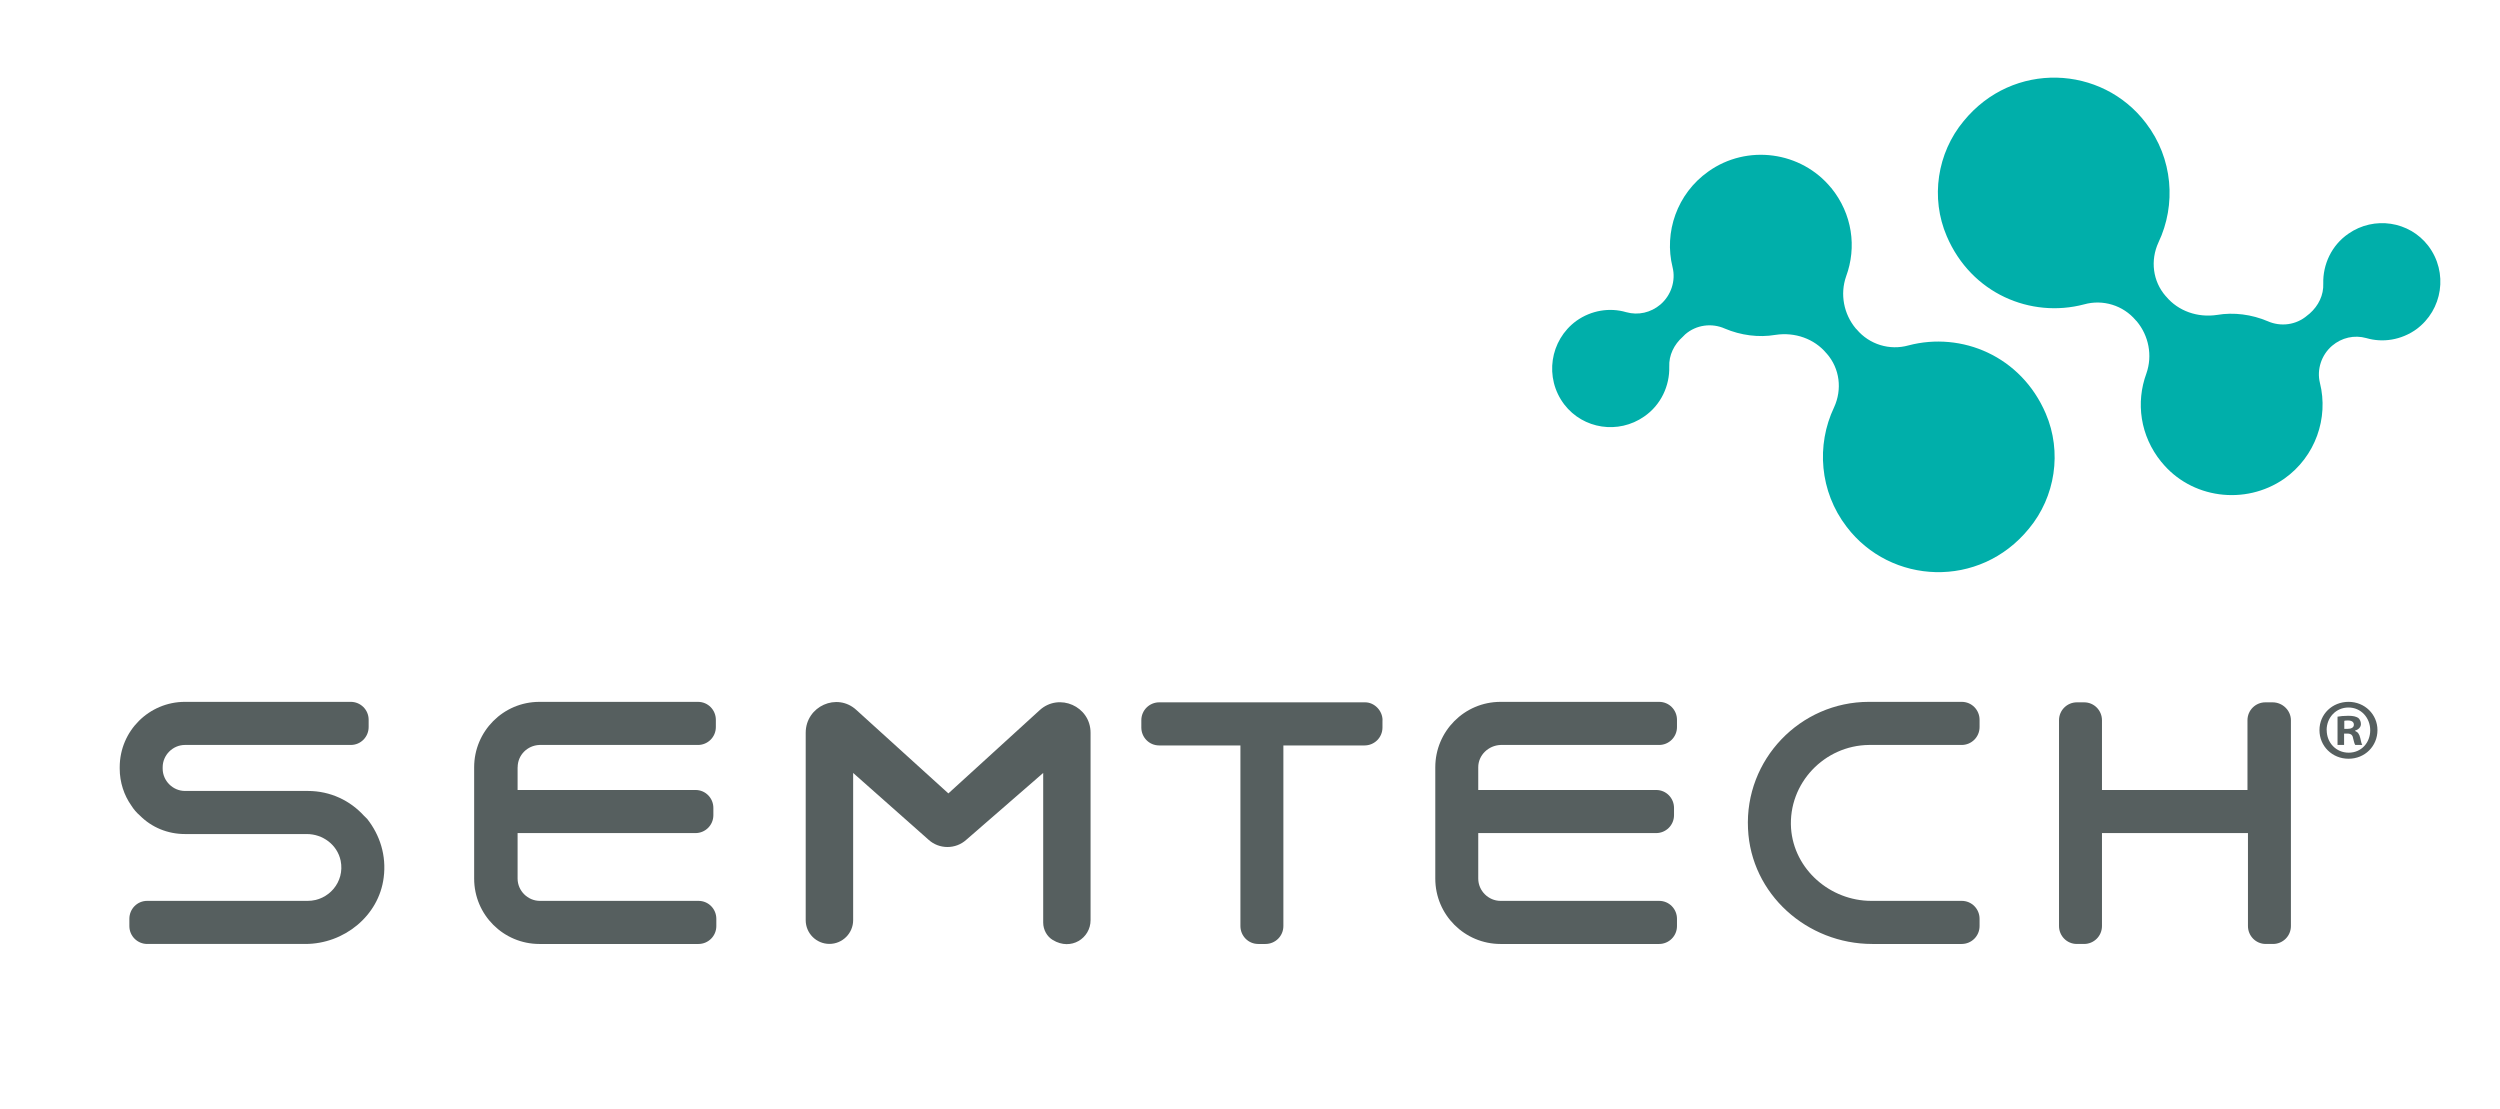
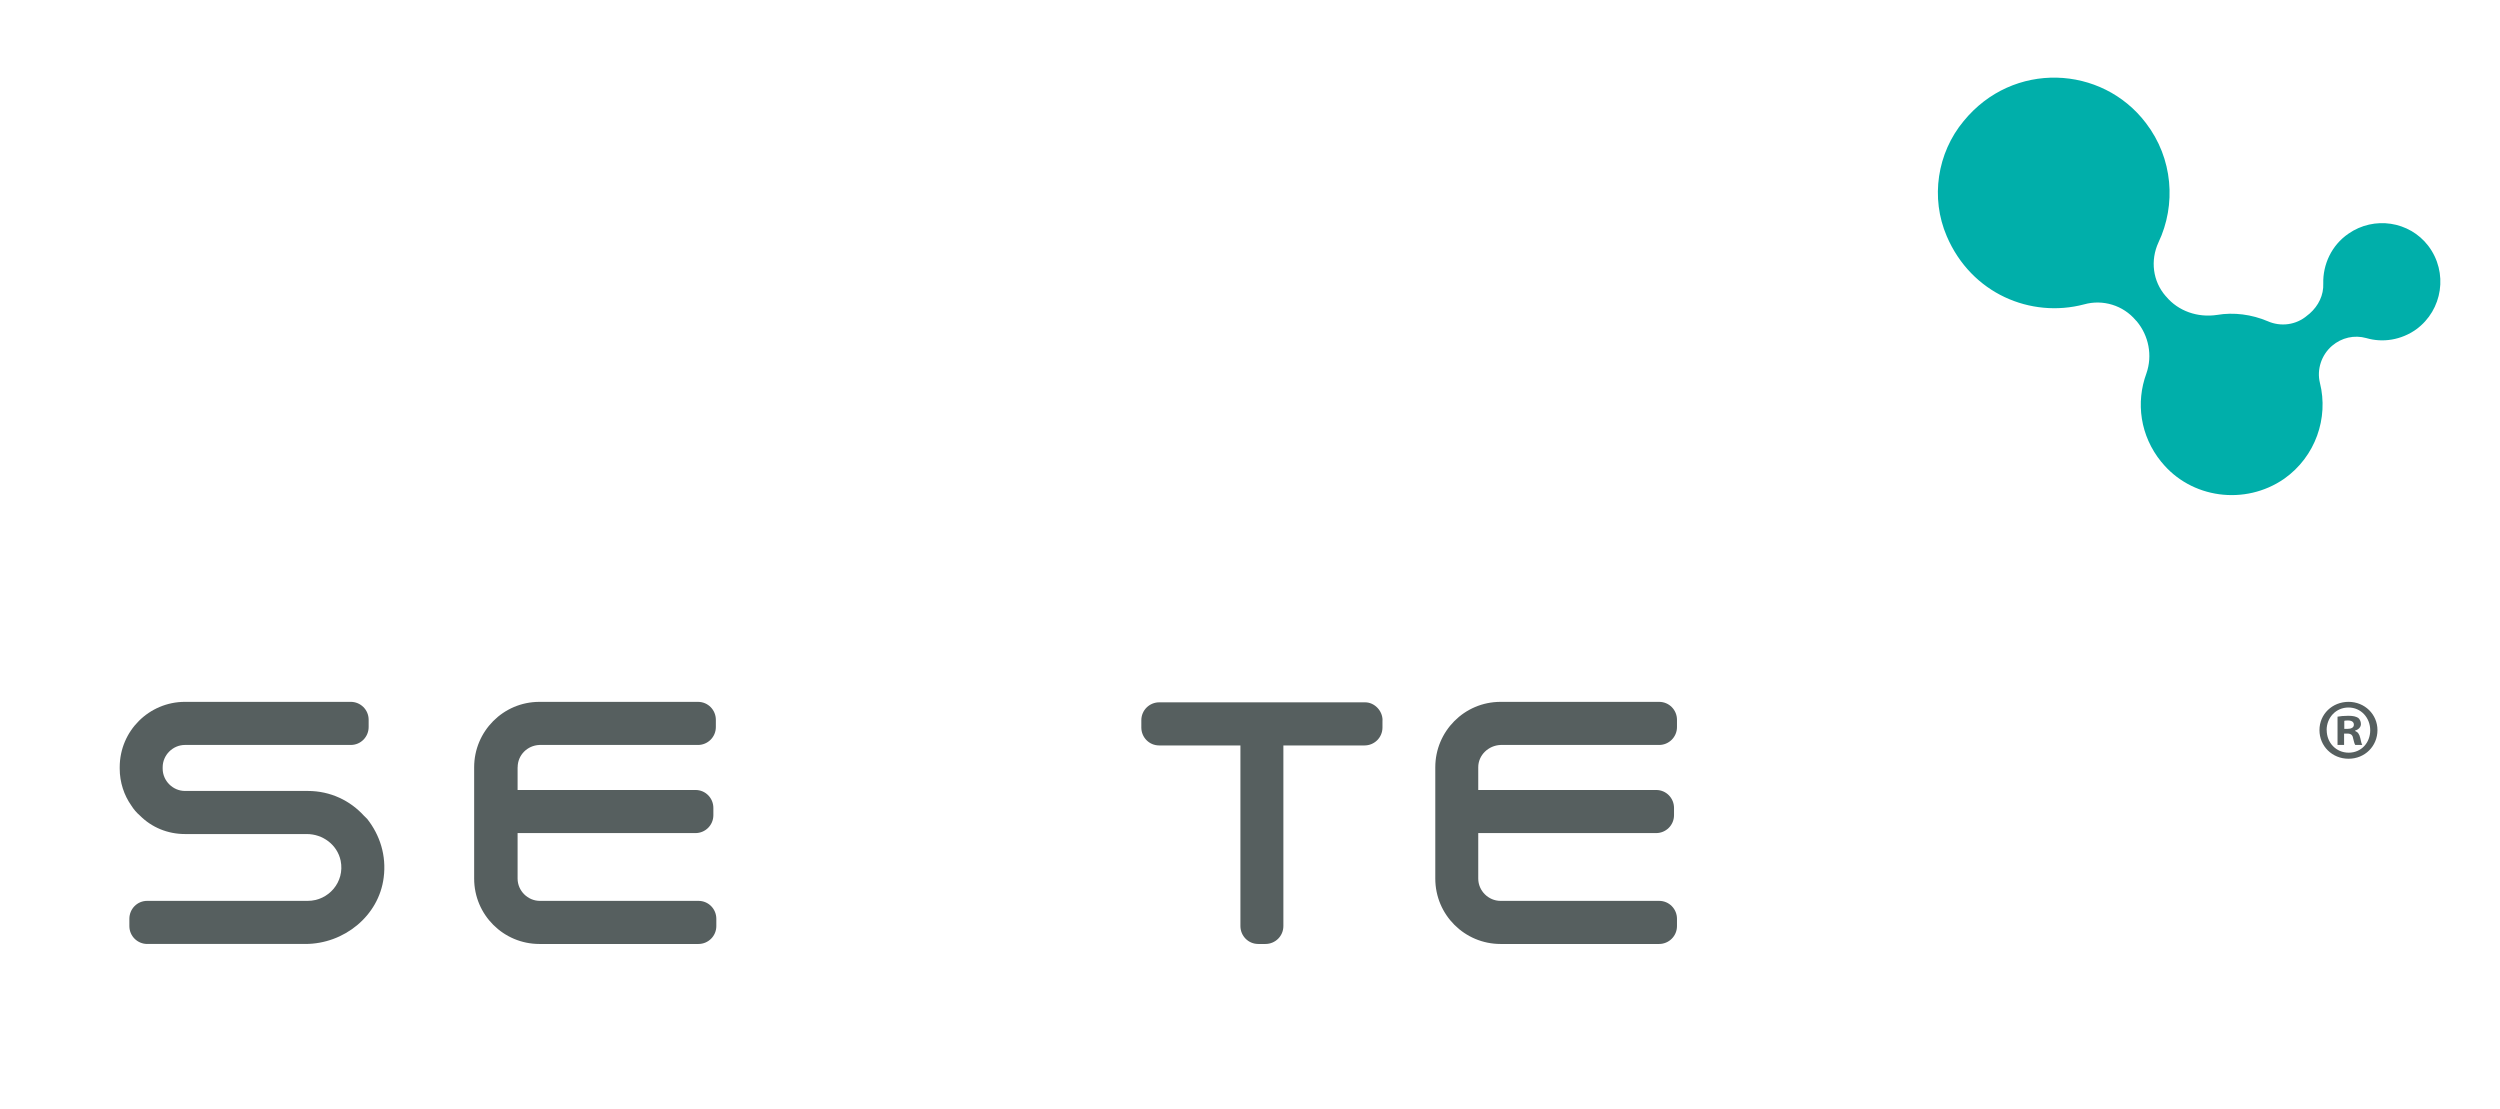
<svg xmlns="http://www.w3.org/2000/svg" id="a" viewBox="0 0 362.54 160.76">
-   <path d="m265.55,27.24c3.08,3.79,3.72,8.62,2.17,12.83-.91,2.59-.35,5.47,1.4,7.57l.14.14c1.82,2.17,4.77,3.08,7.5,2.31,7.71-2.03,16.34,1.54,19.91,9.89,2.38,5.54,1.4,12.06-2.45,16.69-7.15,8.76-20.05,8.13-26.43-.28-3.93-5.12-4.42-11.85-1.82-17.32,1.19-2.59.84-5.61-1.05-7.78l-.07-.07c-1.75-2.1-4.56-3.08-7.36-2.66-2.45.42-5.05.07-7.36-.91-1.89-.84-4.14-.56-5.75.84l-.35.35c-1.26,1.12-2.03,2.66-1.96,4.35.07,2.73-1.19,5.54-3.65,7.22-3.72,2.59-8.83,1.82-11.57-1.75-2.94-3.86-2.1-9.32,1.75-12.13,2.17-1.54,4.84-1.96,7.22-1.26,1.75.49,3.58.07,4.98-1.12h0c1.54-1.33,2.24-3.44,1.75-5.4-1.26-5.05.63-10.66,5.19-13.88,5.61-4,13.46-2.94,17.81,2.38Z" fill="#00afaa" />
  <path d="m313.43,66.99c-3.08-3.79-3.72-8.62-2.17-12.83.91-2.59.35-5.47-1.4-7.57l-.14-.14c-1.82-2.17-4.77-3.08-7.5-2.31-7.71,2.03-16.34-1.54-19.91-9.89-2.38-5.54-1.4-12.06,2.45-16.69,7.15-8.76,20.05-8.13,26.43.28,3.93,5.12,4.42,11.85,1.82,17.32-1.19,2.59-.84,5.61,1.05,7.78l.07.07c1.75,2.1,4.56,3.08,7.36,2.66,2.45-.42,5.05-.07,7.36.91,1.89.84,4.14.56,5.75-.84l.35-.28c1.26-1.12,2.03-2.66,1.96-4.35-.07-2.73,1.19-5.54,3.65-7.22,3.72-2.59,8.83-1.82,11.57,1.75,2.94,3.86,2.1,9.32-1.75,12.13-2.17,1.54-4.84,1.96-7.22,1.26-1.75-.49-3.58-.07-4.98,1.12h0c-1.54,1.33-2.24,3.44-1.75,5.4,1.26,5.05-.63,10.66-5.19,13.88-5.68,3.93-13.53,2.87-17.81-2.45Z" fill="#00afaa" />
  <path d="m344.77,105.88c0,2.32-1.82,4.15-4.19,4.15s-4.22-1.82-4.22-4.15,1.87-4.1,4.22-4.1,4.19,1.82,4.19,4.1Zm-7.36,0c0,1.82,1.35,3.27,3.19,3.27s3.12-1.45,3.12-3.25-1.32-3.3-3.15-3.3-3.17,1.47-3.17,3.27Zm2.52,2.15h-.95v-4.1c.38-.07.9-.13,1.57-.13.77,0,1.12.13,1.42.3.22.18.4.5.4.9,0,.45-.35.8-.85.95v.05c.4.15.62.45.75,1,.13.62.2.88.3,1.03h-1.02c-.12-.15-.2-.53-.32-1-.07-.45-.32-.65-.85-.65h-.45v1.65Zm.02-2.33h.45c.52,0,.95-.17.95-.6,0-.38-.27-.62-.87-.62-.25,0-.42.02-.52.05v1.17Z" fill="#565f5f" />
  <path d="m52.83,118.35c-2.03-2.25-4.91-3.65-8.2-3.65h-17.81c-1.75,0-3.23-1.47-3.23-3.23v-.21c0-1.76,1.47-3.23,3.23-3.23h24.05c1.47,0,2.59-1.19,2.59-2.6v-1.05c0-1.47-1.19-2.6-2.59-2.6h-24.05c-5.19,0-9.46,4.21-9.46,9.48v.21c0,1.97.63,3.86,1.68,5.34.35.56.77,1.05,1.26,1.47,1.68,1.69,4,2.67,6.52,2.67h17.67c2.31,0,4.42,1.54,4.91,3.86.63,3.09-1.75,5.83-4.77,5.83h-23.28c-1.47,0-2.59,1.19-2.59,2.6v1.05c0,1.47,1.19,2.6,2.59,2.6h22.93c5.61,0,10.66-4.07,11.36-9.62.42-3.23-.56-6.18-2.38-8.5-.14-.14-.28-.28-.42-.42Z" fill="#565f5f" />
-   <path d="m259.73,120.11c.42,5.97,5.68,10.53,11.64,10.53h13.11c1.47,0,2.59,1.19,2.59,2.6v1.05c0,1.47-1.19,2.6-2.59,2.6h-12.97c-9.46,0-17.6-7.23-18.02-16.71-.49-10.04,7.57-18.4,17.53-18.4h13.46c1.47,0,2.59,1.19,2.59,2.6v1.05c0,1.47-1.19,2.6-2.59,2.6h-13.46c-6.45.07-11.71,5.55-11.29,12.08Z" fill="#565f5f" />
  <path d="m75.06,111.26v3.3h25.8c1.47,0,2.59,1.19,2.59,2.6v1.05c0,1.47-1.19,2.6-2.59,2.6h-25.8v6.6c0,1.76,1.47,3.23,3.23,3.23h23c1.47,0,2.59,1.19,2.59,2.6v1.05c0,1.47-1.19,2.6-2.59,2.6h-23.07c-5.19,0-9.46-4.21-9.46-9.48v-16.15c0-5.2,4.21-9.48,9.46-9.48h23c1.47,0,2.59,1.19,2.59,2.6v1.05c0,1.47-1.19,2.6-2.59,2.6h-23c-1.75.07-3.15,1.47-3.15,3.23Z" fill="#565f5f" />
  <path d="m214.37,111.26v3.3h25.8c1.47,0,2.59,1.19,2.59,2.6v1.05c0,1.47-1.19,2.6-2.59,2.6h-25.8v6.6c0,1.76,1.47,3.23,3.23,3.23h23c1.47,0,2.59,1.19,2.59,2.6v1.05c0,1.47-1.19,2.6-2.59,2.6h-23c-5.19,0-9.46-4.21-9.46-9.48v-16.15c0-5.2,4.21-9.48,9.46-9.48h23c1.47,0,2.59,1.19,2.59,2.6v1.05c0,1.47-1.19,2.6-2.59,2.6h-23c-1.75.07-3.23,1.47-3.23,3.23Z" fill="#565f5f" />
-   <path d="m332.22,104.45v29.84c0,1.47-1.19,2.6-2.59,2.6h-1.05c-1.47,0-2.59-1.19-2.59-2.6v-13.48h-21.17v13.48c0,1.47-1.19,2.6-2.59,2.6h-1.05c-1.47,0-2.59-1.19-2.59-2.6v-29.84c0-1.47,1.19-2.6,2.59-2.6h1.05c1.47,0,2.59,1.19,2.59,2.6v10.11h21.1v-10.11c0-1.47,1.19-2.6,2.59-2.6h1.05c1.47,0,2.66,1.19,2.66,2.6Z" fill="#565f5f" />
  <path d="m200.48,104.45v1.05c0,1.47-1.19,2.6-2.59,2.6h-11.78v26.19c0,1.47-1.19,2.6-2.59,2.6h-1.05c-1.47,0-2.59-1.19-2.59-2.6v-26.19h-11.78c-1.47,0-2.59-1.19-2.59-2.6v-1.05c0-1.47,1.19-2.6,2.59-2.6h29.87c1.33,0,2.52,1.19,2.52,2.6Z" fill="#565f5f" />
-   <path d="m137.52,115.05l-13.32-12.08c-2.8-2.6-7.36-.56-7.36,3.3v27.17c0,1.9,1.54,3.44,3.44,3.44h0c1.89,0,3.44-1.54,3.44-3.44v-21.35l10.94,9.69c1.54,1.4,3.93,1.4,5.47,0l11.15-9.69v21.7c0,1.05.56,2.04,1.4,2.53,2.66,1.61,5.47-.28,5.47-2.88v-27.17c0-3.86-4.56-5.83-7.36-3.3l-13.25,12.08Z" fill="#565f5f" />
</svg>